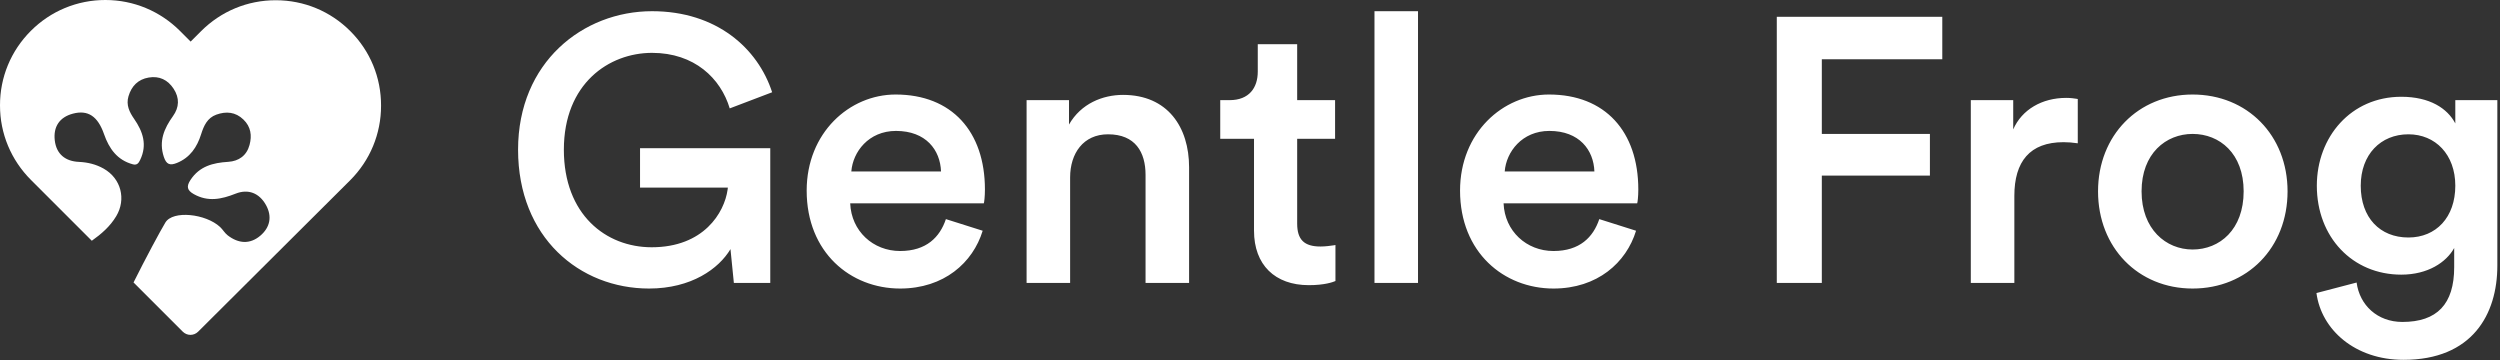
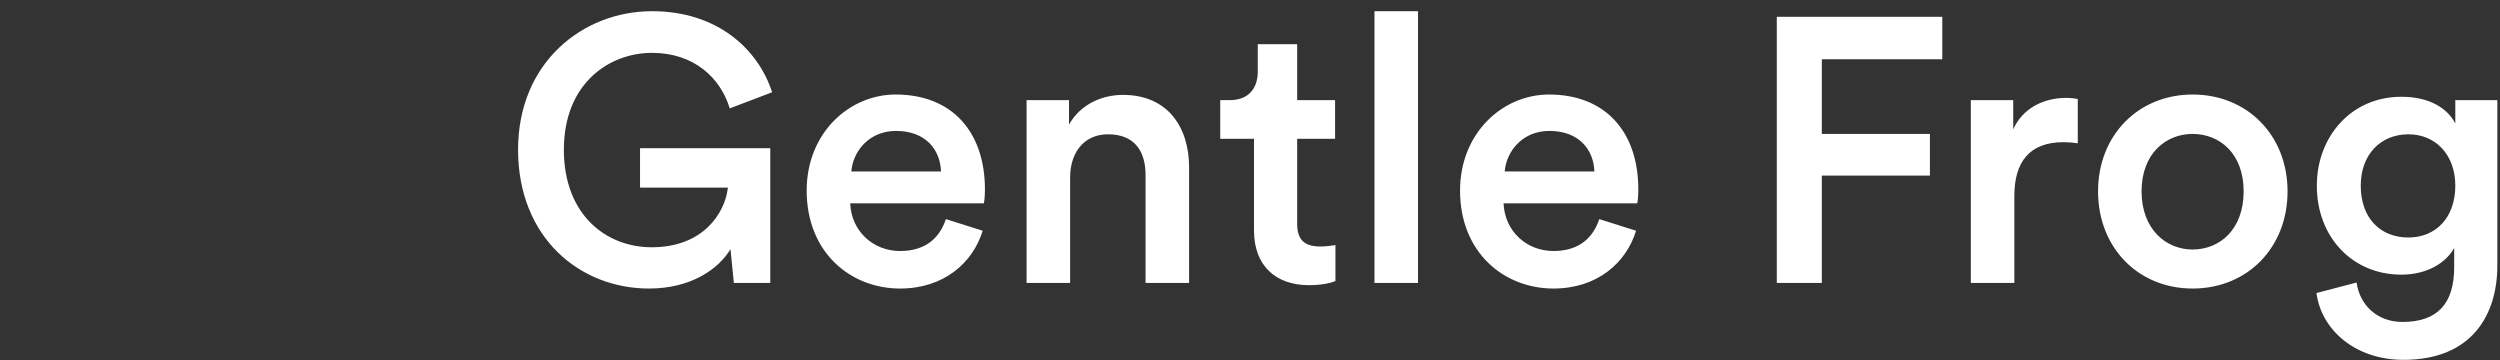
<svg xmlns="http://www.w3.org/2000/svg" width="250px" height="36px" viewBox="0 0 250 36">
  <rect x="0" y="0" width="250" height="36" fill="#333333" stroke="none" />
  <title>gentlefrog logo</title>
  <desc>Created with Sketch.</desc>
  <g id="Page-1" stroke="none" stroke-width="1" fill="none" fill-rule="evenodd">
    <g id="Home" transform="translate(-88, -48)" fill="#FFFFFF">
      <g id="gentlefrog-logo" transform="translate(88, 48)">
-         <path d="M35.028,3.109 C33.033,1.114 30.391,0.024 27.572,0.024 C24.752,0.024 22.103,1.122 20.107,3.117 L19.065,4.159 L18.007,3.101 C16.012,1.106 13.354,-7.10542736e-15 10.534,-7.10542736e-15 C7.723,-7.10542736e-15 5.073,1.098 3.086,3.085 C1.091,5.079 -0.008,7.728 9.23705556e-14,10.546 C9.23705556e-14,13.364 1.107,16.005 3.102,17.999 L9.181,24.076 C10.127,23.403 11.005,22.655 11.626,21.613 C12.632,19.928 12.116,17.853 10.367,16.863 C9.615,16.438 8.784,16.228 7.892,16.189 C6.54,16.131 5.634,15.414 5.476,14.032 C5.322,12.674 5.95,11.718 7.293,11.364 C8.801,10.966 9.779,11.626 10.402,13.41 C10.91,14.862 11.714,16.008 13.29,16.433 C13.703,16.545 13.866,16.303 14.017,15.988 C14.74,14.486 14.295,13.161 13.418,11.895 C12.944,11.212 12.59,10.498 12.849,9.627 C13.154,8.601 13.812,7.933 14.869,7.754 C15.93,7.574 16.778,7.977 17.366,8.882 C17.965,9.802 17.928,10.733 17.299,11.609 C16.413,12.844 15.865,14.112 16.38,15.68 C16.63,16.441 16.986,16.58 17.692,16.294 C19.014,15.757 19.709,14.703 20.111,13.426 C20.383,12.564 20.736,11.786 21.634,11.464 C22.609,11.115 23.542,11.183 24.342,11.954 C25.094,12.678 25.206,13.56 24.954,14.495 C24.668,15.558 23.881,16.118 22.82,16.184 C21.301,16.278 19.953,16.619 19.049,17.994 C18.63,18.632 18.694,19.026 19.377,19.41 C20.797,20.209 22.136,19.931 23.56,19.366 C24.82,18.866 25.926,19.299 26.597,20.502 C27.232,21.643 27.008,22.74 26.032,23.569 C24.981,24.461 23.836,24.355 22.768,23.534 C22.474,23.308 22.283,22.954 22.007,22.698 C20.577,21.371 17.289,21.009 16.538,22.252 C16.026,23.099 14.557,25.833 13.353,28.246 L18.274,33.164 C18.484,33.374 18.766,33.487 19.041,33.487 C19.316,33.487 19.598,33.382 19.808,33.172 L35.012,18.032 C37.008,16.037 38.106,13.388 38.106,10.57 C38.114,7.752 37.024,5.103 35.028,3.109" id="Fill-1" />
        <path d="M77.027,28.291 L77.027,14.818 L64.004,14.818 L64.004,18.759 L72.786,18.759 L72.761,18.964 C72.439,21.261 70.376,24.726 65.167,24.726 C60.589,24.726 56.386,21.461 56.386,14.968 C56.386,8.363 60.889,5.286 65.205,5.286 C69.446,5.286 72.073,7.838 72.973,10.84 L77.214,9.226 C75.788,4.835 71.66,1.12 65.205,1.12 C58.3,1.12 51.807,6.224 51.807,14.968 C51.807,23.75 57.962,28.854 64.905,28.854 C69.145,28.854 71.885,26.865 73.048,24.913 L73.386,28.291 L77.027,28.291 Z M85.133,17.145 C85.283,15.193 86.859,13.092 89.599,13.092 C92.601,13.092 94.027,15.006 94.102,17.145 L85.133,17.145 Z M94.59,21.911 C93.99,23.712 92.639,25.101 90.012,25.101 C87.309,25.101 85.133,23.112 85.02,20.335 L98.38,20.335 C98.418,20.26 98.493,19.659 98.493,18.946 C98.493,13.167 95.191,9.452 89.561,9.452 C84.945,9.452 80.667,13.279 80.667,19.059 C80.667,25.251 85.058,28.854 90.012,28.854 C94.402,28.854 97.292,26.264 98.268,23.074 L94.59,21.911 Z M107.012,17.745 C107.012,15.344 108.326,13.43 110.803,13.43 C113.542,13.43 114.555,15.231 114.555,17.483 L114.555,28.291 L118.909,28.291 L118.909,16.732 C118.909,12.717 116.77,9.489 112.304,9.489 C110.277,9.489 108.1,10.352 106.9,12.454 L106.9,10.014 L102.659,10.014 L102.659,28.291 L107.012,28.291 L107.012,17.745 Z M129.717,4.423 L125.777,4.423 L125.777,7.162 C125.777,8.776 124.913,10.014 122.962,10.014 L122.024,10.014 L122.024,13.88 L125.401,13.88 L125.401,23.074 C125.401,26.49 127.503,28.516 130.88,28.516 C132.457,28.516 133.282,28.216 133.545,28.103 L133.545,24.501 L133.375,24.531 C133.077,24.579 132.524,24.651 132.044,24.651 C130.43,24.651 129.717,23.975 129.717,22.361 L129.717,13.88 L133.508,13.88 L133.508,10.014 L129.717,10.014 L129.717,4.423 Z M141.801,28.291 L141.801,1.12 L137.448,1.12 L137.448,28.291 L141.801,28.291 Z M150.471,17.145 C150.621,15.193 152.197,13.092 154.936,13.092 C157.939,13.092 159.365,15.006 159.44,17.145 L150.471,17.145 Z M159.928,21.911 C159.327,23.712 157.976,25.101 155.349,25.101 C152.647,25.101 150.471,23.112 150.358,20.335 L163.718,20.335 C163.756,20.26 163.831,19.659 163.831,18.946 C163.831,13.167 160.528,9.452 154.899,9.452 C150.283,9.452 146.005,13.279 146.005,19.059 C146.005,25.251 150.395,28.854 155.349,28.854 C159.74,28.854 162.63,26.264 163.606,23.074 L159.928,21.911 Z M182.182,28.291 L182.182,17.558 L192.991,17.558 L192.991,13.392 L182.182,13.392 L182.182,5.924 L194.229,5.924 L194.229,1.683 L177.679,1.683 L177.679,28.291 L182.182,28.291 Z M207.777,14.33 L207.777,9.902 L207.662,9.88 C207.437,9.841 207.052,9.789 206.614,9.789 C204.212,9.789 202.185,10.953 201.322,12.942 L201.322,10.014 L197.081,10.014 L197.081,28.291 L201.435,28.291 L201.435,19.584 C201.435,16.169 202.973,14.218 206.351,14.218 C206.801,14.218 207.289,14.255 207.777,14.33 Z M219.261,24.951 C216.596,24.951 214.157,22.924 214.157,19.134 C214.157,15.344 216.596,13.392 219.261,13.392 C221.963,13.392 224.365,15.344 224.365,19.134 C224.365,22.962 221.963,24.951 219.261,24.951 Z M219.261,9.452 C213.819,9.452 209.804,13.542 209.804,19.134 C209.804,24.763 213.819,28.854 219.261,28.854 C224.74,28.854 228.756,24.763 228.756,19.134 C228.756,13.542 224.74,9.452 219.261,9.452 Z M231.645,29.304 C232.133,32.982 235.511,35.984 240.352,35.984 C247.22,35.984 249.734,31.443 249.734,26.565 L249.734,10.014 L245.531,10.014 L245.531,12.341 C244.743,10.84 242.979,9.677 240.127,9.677 C235.098,9.677 231.683,13.692 231.683,18.571 C231.683,23.712 235.248,27.465 240.127,27.465 C242.792,27.465 244.63,26.227 245.419,24.801 L245.419,26.715 C245.419,30.43 243.692,32.194 240.24,32.194 C237.725,32.194 235.961,30.505 235.661,28.253 L231.645,29.304 Z M240.84,23.75 C237.988,23.75 236.074,21.761 236.074,18.571 C236.074,15.456 238.063,13.43 240.84,13.43 C243.542,13.43 245.531,15.456 245.531,18.571 C245.531,21.723 243.617,23.75 240.84,23.75 Z" id="GentleFrog" fill-rule="nonzero" />
      </g>
    </g>
  </g>
</svg>